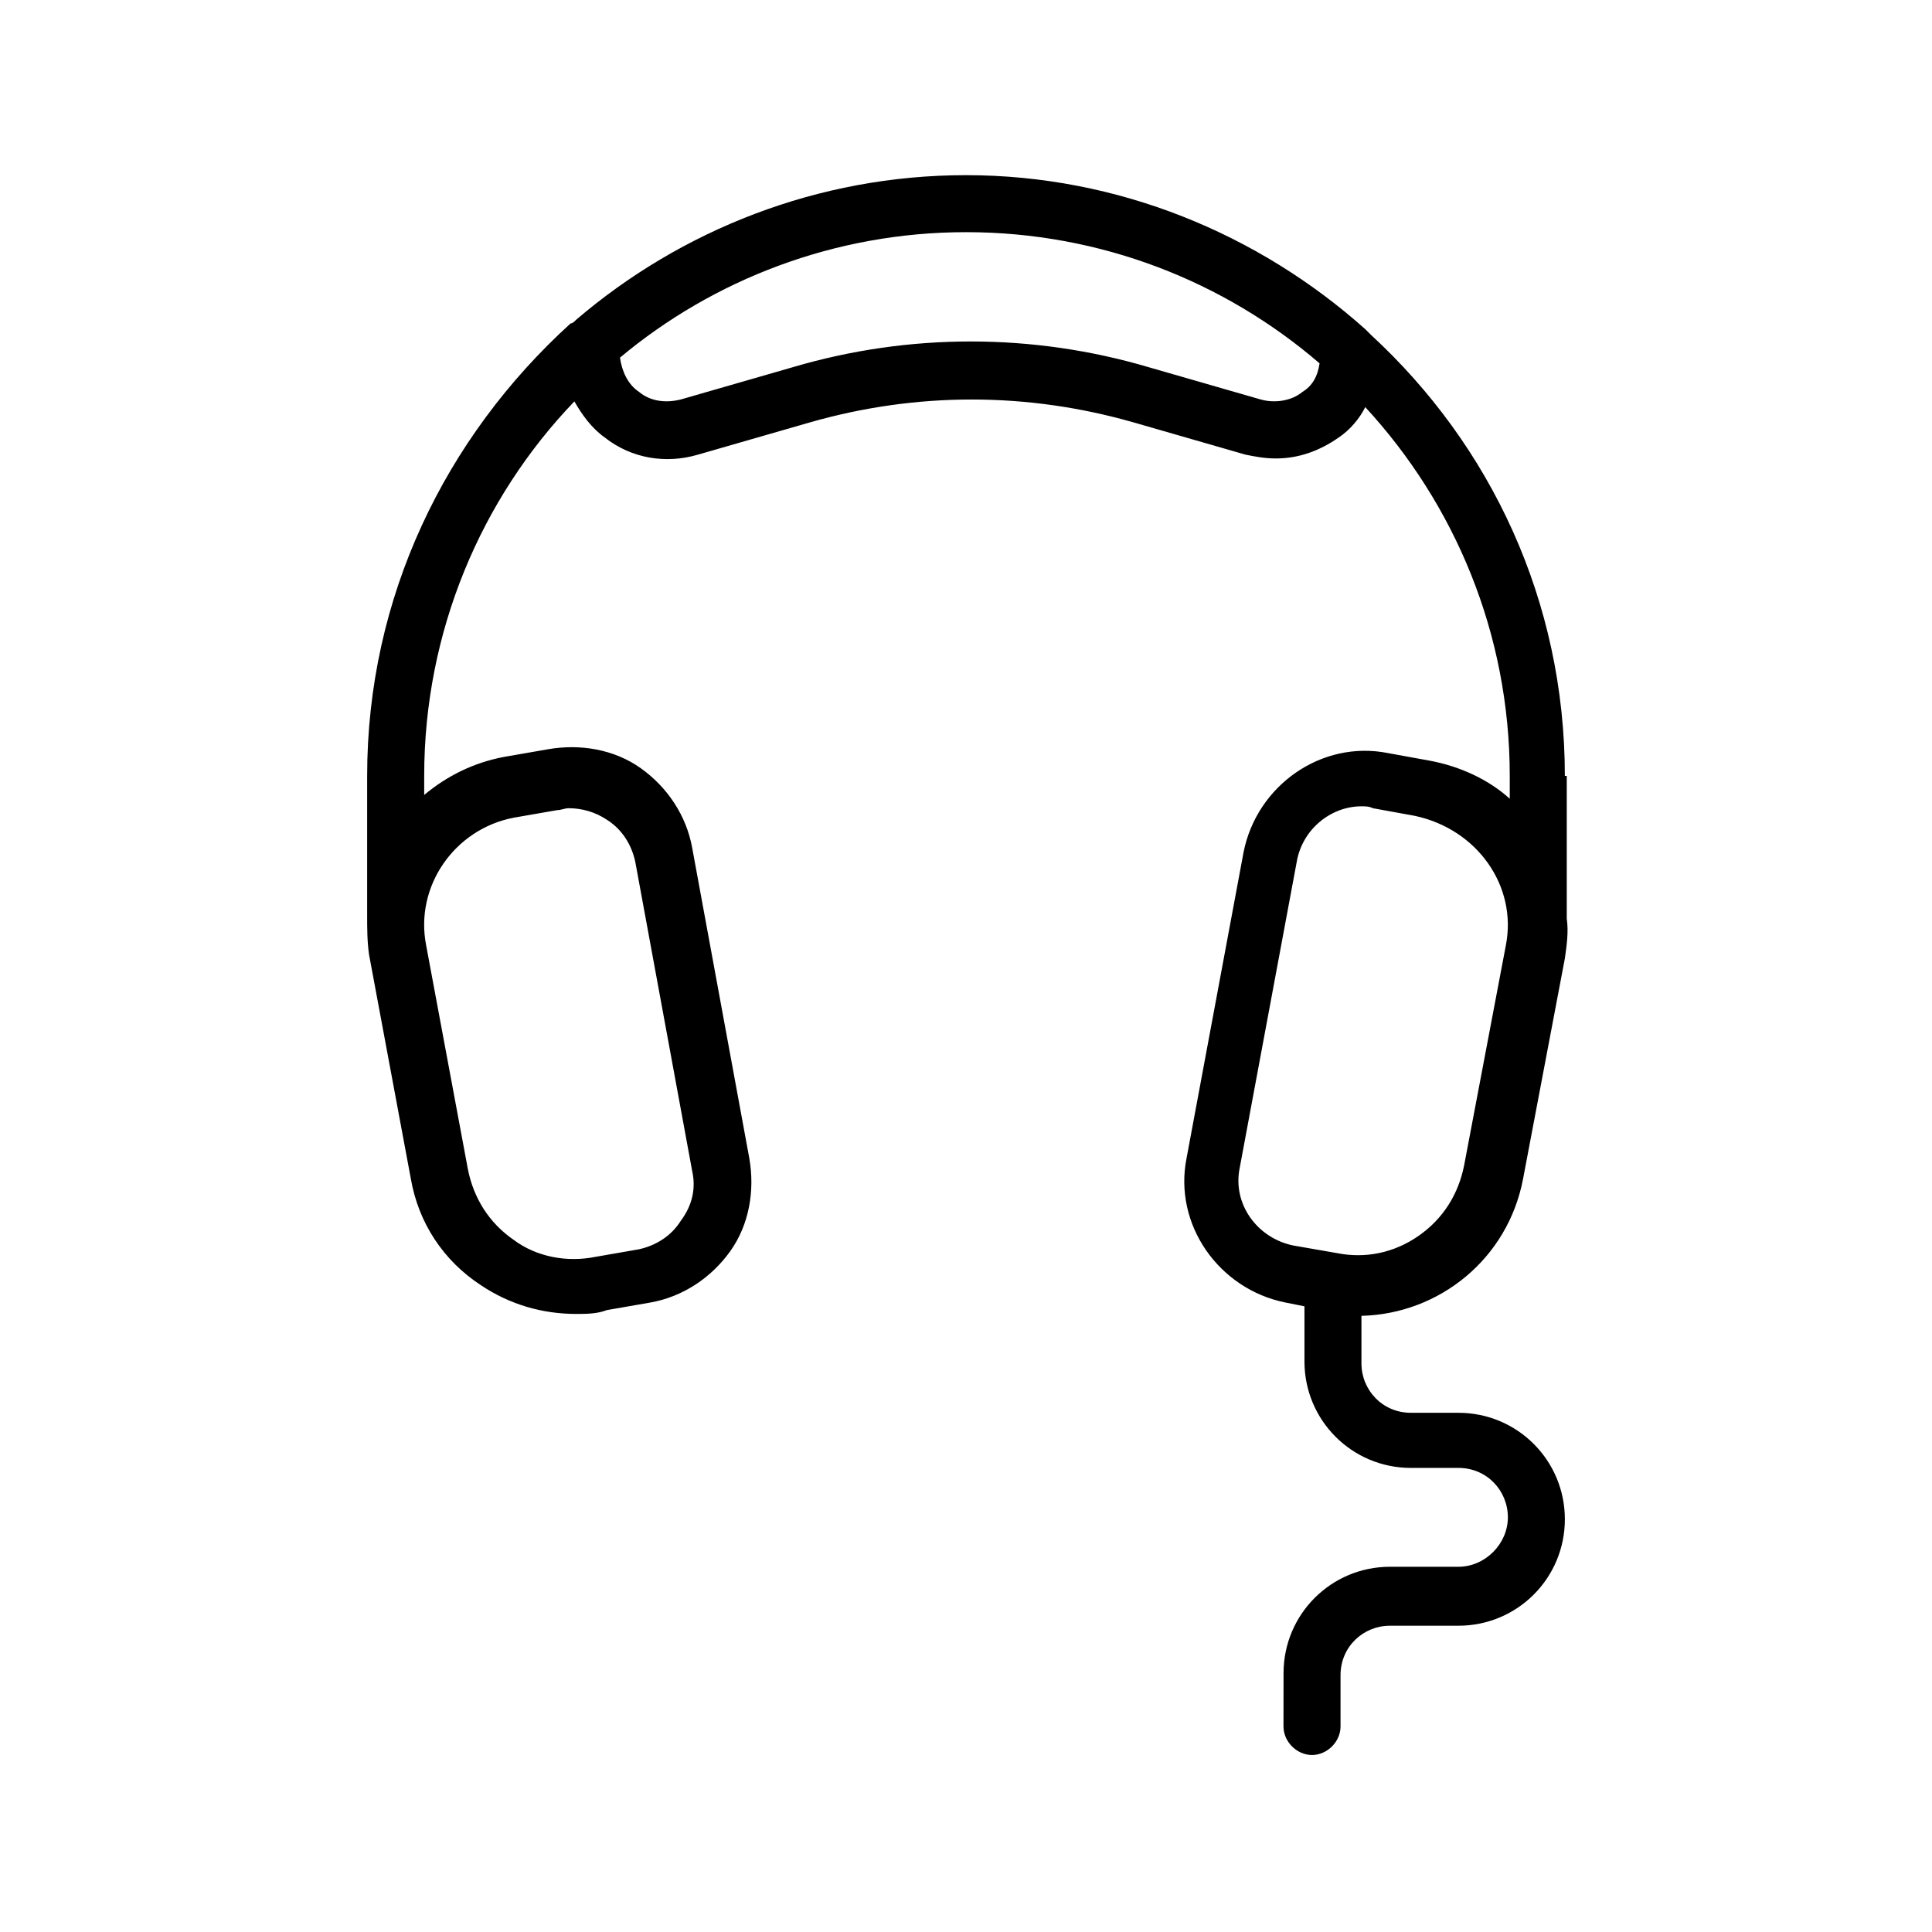
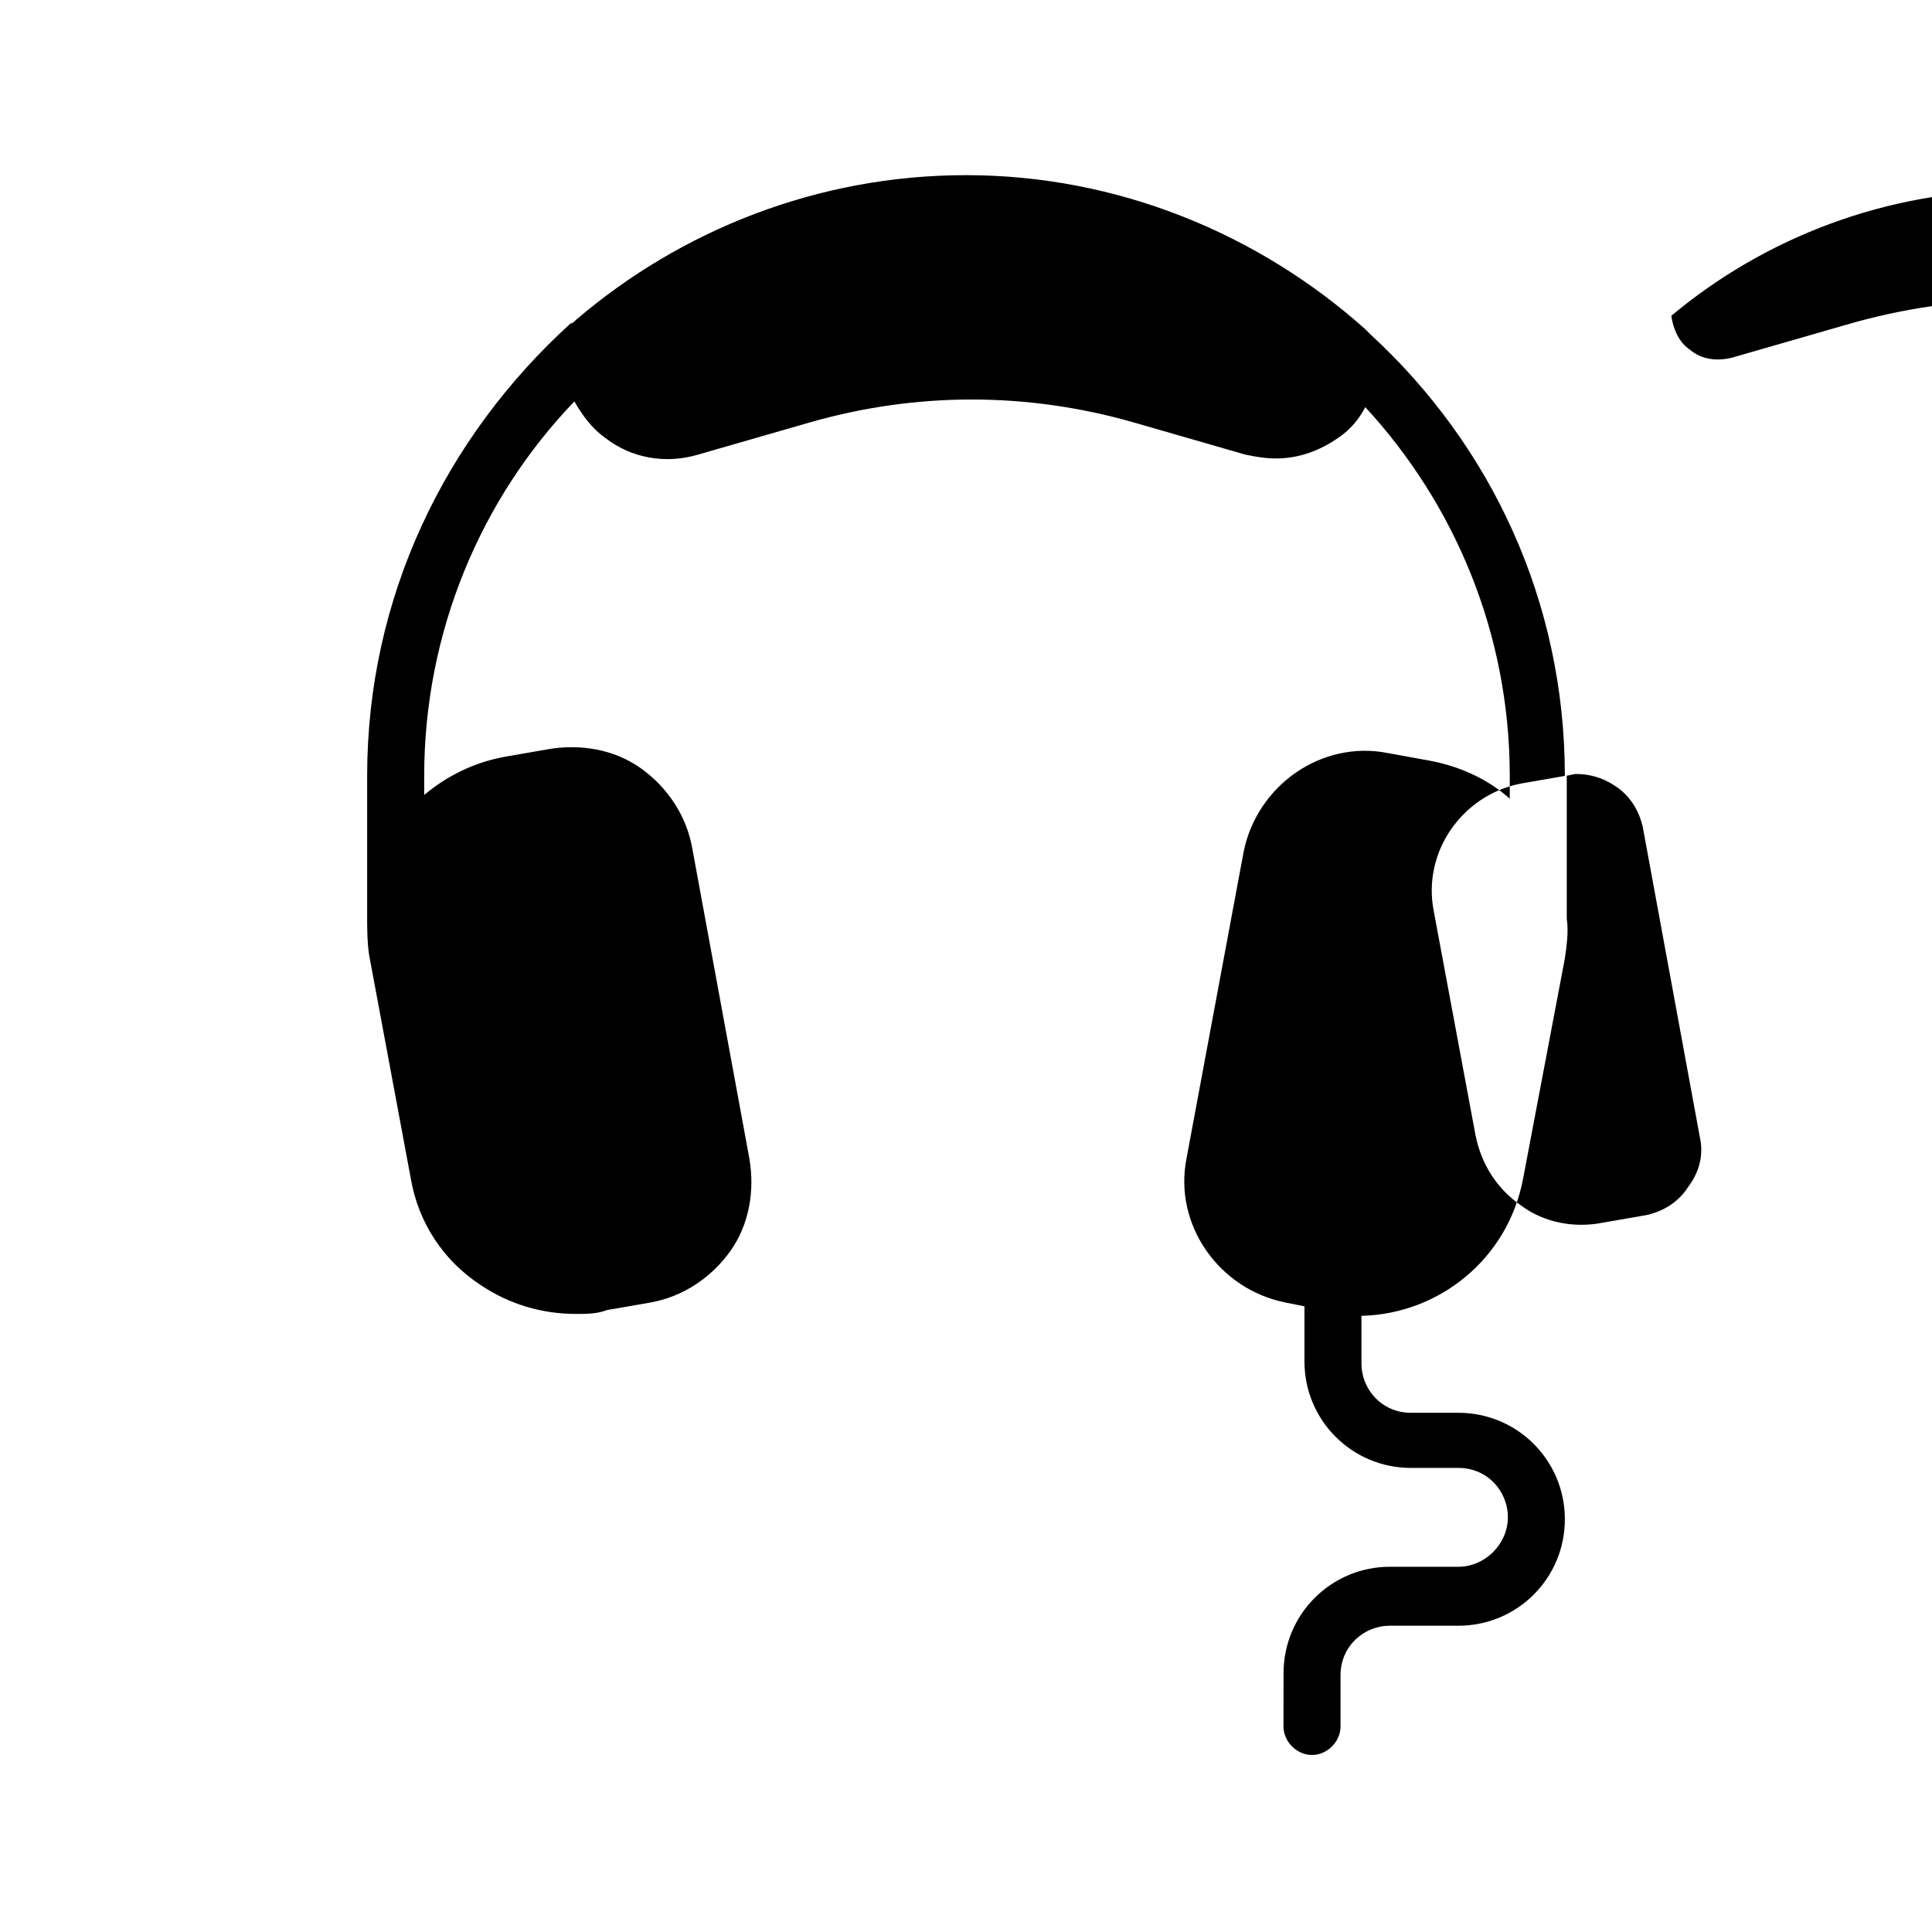
<svg xmlns="http://www.w3.org/2000/svg" fill="#000000" width="800px" height="800px" version="1.1" viewBox="144 144 512 512">
-   <path d="m558.7 349.62c0-46.352-19.648-87.664-51.387-116.88-0.504-0.504-1.008-1.008-1.512-1.512-28.215-25.191-65.496-40.809-105.8-40.809-39.297 0-75.57 14.609-103.28 38.289-0.504 0.504-1.008 1.008-1.512 1.008-33.254 30.23-53.91 72.547-53.91 119.91v35.77 1.008c0 3.527 0 7.055 0.504 10.578l11.082 59.449c2.016 11.586 8.566 21.664 18.641 28.215 7.559 5.039 16.121 7.559 25.191 7.559 2.519 0 5.543 0 8.062-1.008l11.586-2.016c8.566-1.512 16.121-6.551 21.16-13.602 5.039-7.055 6.551-16.121 5.039-24.688l-15.113-82.121c-1.512-8.566-6.551-16.121-13.602-21.16-7.055-5.039-16.121-6.551-24.688-5.039l-11.586 2.016c-8.062 1.512-15.113 5.039-21.16 10.078v-5.039c0-38.289 15.113-73.555 39.801-99.25 2.016 3.527 4.535 7.055 8.062 9.574 7.055 5.543 16.121 7.055 24.688 4.535l29.727-8.566c28.215-8.062 57.434-8.062 85.648 0l29.727 8.566c2.519 0.504 5.039 1.008 8.062 1.008 6.047 0 11.586-2.016 16.625-5.543 3.023-2.016 5.543-5.039 7.055-8.062 23.68 25.695 38.289 59.953 38.289 97.738v6.047c-5.543-5.039-13.098-8.566-21.16-10.078l-11.082-2.016c-17.633-3.527-34.762 8.566-38.289 26.199l-15.113 81.113c-3.527 17.633 8.566 34.762 26.199 38.289l5.039 1.008v14.609c0 15.617 12.594 28.215 28.215 28.215h12.594c7.559 0 13.098 6.047 13.098 13.098 0 7.055-6.047 13.098-13.098 13.098h-18.137c-15.617 0-28.215 12.594-28.215 28.215l-0.016 14.109c0 4.031 3.527 7.559 7.559 7.559s7.559-3.527 7.559-7.559v-13.602c0-7.559 6.047-13.098 13.098-13.098h18.137c15.617 0 28.215-12.594 28.215-28.215 0-15.617-12.594-28.215-28.215-28.215h-12.594c-7.559 0-13.098-6.047-13.098-13.098v-12.594c20.656-0.504 38.793-15.113 42.824-36.273l11.082-58.441c0.504-3.527 1.008-7.055 0.504-10.578v-1.008-36.785zm-278.61 11.086 11.586-2.016c1.008 0 2.016-0.504 3.023-0.504 3.527 0 7.055 1.008 10.078 3.023 4.031 2.519 6.551 6.551 7.559 11.082l15.113 82.121c1.008 4.535 0 9.07-3.023 13.098-2.519 4.031-6.551 6.551-11.082 7.559l-11.586 2.016c-7.559 1.512-15.617 0-21.664-4.535-6.551-4.535-10.578-11.082-12.09-18.641l-11.082-59.449c-3.031-15.617 7.547-30.734 23.168-33.754zm209.08-112.86c-3.023 2.519-7.559 3.023-11.082 2.016l-29.727-8.566c-30.73-9.07-63.48-9.07-94.211 0l-29.727 8.566c-4.031 1.008-8.062 0.504-11.082-2.016-3.023-2.016-4.535-5.543-5.039-9.07 24.688-20.656 56.93-33.25 91.691-33.25 35.77 0 68.52 13.098 93.707 34.762-0.5 3.527-2.012 6.047-4.531 7.559zm53.91 146.61-11.082 58.441c-1.512 7.559-5.543 14.105-12.09 18.641-6.551 4.535-14.105 6.047-21.664 4.535l-11.586-2.016c-9.574-2.016-16.121-11.082-14.105-20.656l15.113-81.113c1.512-8.566 9.07-14.609 17.129-14.609 1.008 0 2.016 0 3.023 0.504l11.082 2.016c16.621 3.523 27.199 18.641 24.18 34.258z" />
+   <path d="m558.7 349.62c0-46.352-19.648-87.664-51.387-116.88-0.504-0.504-1.008-1.008-1.512-1.512-28.215-25.191-65.496-40.809-105.8-40.809-39.297 0-75.57 14.609-103.28 38.289-0.504 0.504-1.008 1.008-1.512 1.008-33.254 30.23-53.91 72.547-53.91 119.91v35.77 1.008c0 3.527 0 7.055 0.504 10.578l11.082 59.449c2.016 11.586 8.566 21.664 18.641 28.215 7.559 5.039 16.121 7.559 25.191 7.559 2.519 0 5.543 0 8.062-1.008l11.586-2.016c8.566-1.512 16.121-6.551 21.16-13.602 5.039-7.055 6.551-16.121 5.039-24.688l-15.113-82.121c-1.512-8.566-6.551-16.121-13.602-21.16-7.055-5.039-16.121-6.551-24.688-5.039l-11.586 2.016c-8.062 1.512-15.113 5.039-21.16 10.078v-5.039c0-38.289 15.113-73.555 39.801-99.25 2.016 3.527 4.535 7.055 8.062 9.574 7.055 5.543 16.121 7.055 24.688 4.535l29.727-8.566c28.215-8.062 57.434-8.062 85.648 0l29.727 8.566c2.519 0.504 5.039 1.008 8.062 1.008 6.047 0 11.586-2.016 16.625-5.543 3.023-2.016 5.543-5.039 7.055-8.062 23.68 25.695 38.289 59.953 38.289 97.738v6.047c-5.543-5.039-13.098-8.566-21.16-10.078l-11.082-2.016c-17.633-3.527-34.762 8.566-38.289 26.199l-15.113 81.113c-3.527 17.633 8.566 34.762 26.199 38.289l5.039 1.008v14.609c0 15.617 12.594 28.215 28.215 28.215h12.594c7.559 0 13.098 6.047 13.098 13.098 0 7.055-6.047 13.098-13.098 13.098h-18.137c-15.617 0-28.215 12.594-28.215 28.215l-0.016 14.109c0 4.031 3.527 7.559 7.559 7.559s7.559-3.527 7.559-7.559v-13.602c0-7.559 6.047-13.098 13.098-13.098h18.137c15.617 0 28.215-12.594 28.215-28.215 0-15.617-12.594-28.215-28.215-28.215h-12.594c-7.559 0-13.098-6.047-13.098-13.098v-12.594c20.656-0.504 38.793-15.113 42.824-36.273l11.082-58.441c0.504-3.527 1.008-7.055 0.504-10.578v-1.008-36.785zc1.008 0 2.016-0.504 3.023-0.504 3.527 0 7.055 1.008 10.078 3.023 4.031 2.519 6.551 6.551 7.559 11.082l15.113 82.121c1.008 4.535 0 9.07-3.023 13.098-2.519 4.031-6.551 6.551-11.082 7.559l-11.586 2.016c-7.559 1.512-15.617 0-21.664-4.535-6.551-4.535-10.578-11.082-12.09-18.641l-11.082-59.449c-3.031-15.617 7.547-30.734 23.168-33.754zm209.08-112.86c-3.023 2.519-7.559 3.023-11.082 2.016l-29.727-8.566c-30.73-9.07-63.48-9.07-94.211 0l-29.727 8.566c-4.031 1.008-8.062 0.504-11.082-2.016-3.023-2.016-4.535-5.543-5.039-9.07 24.688-20.656 56.93-33.25 91.691-33.25 35.77 0 68.52 13.098 93.707 34.762-0.5 3.527-2.012 6.047-4.531 7.559zm53.91 146.61-11.082 58.441c-1.512 7.559-5.543 14.105-12.09 18.641-6.551 4.535-14.105 6.047-21.664 4.535l-11.586-2.016c-9.574-2.016-16.121-11.082-14.105-20.656l15.113-81.113c1.512-8.566 9.07-14.609 17.129-14.609 1.008 0 2.016 0 3.023 0.504l11.082 2.016c16.621 3.523 27.199 18.641 24.18 34.258z" />
</svg>